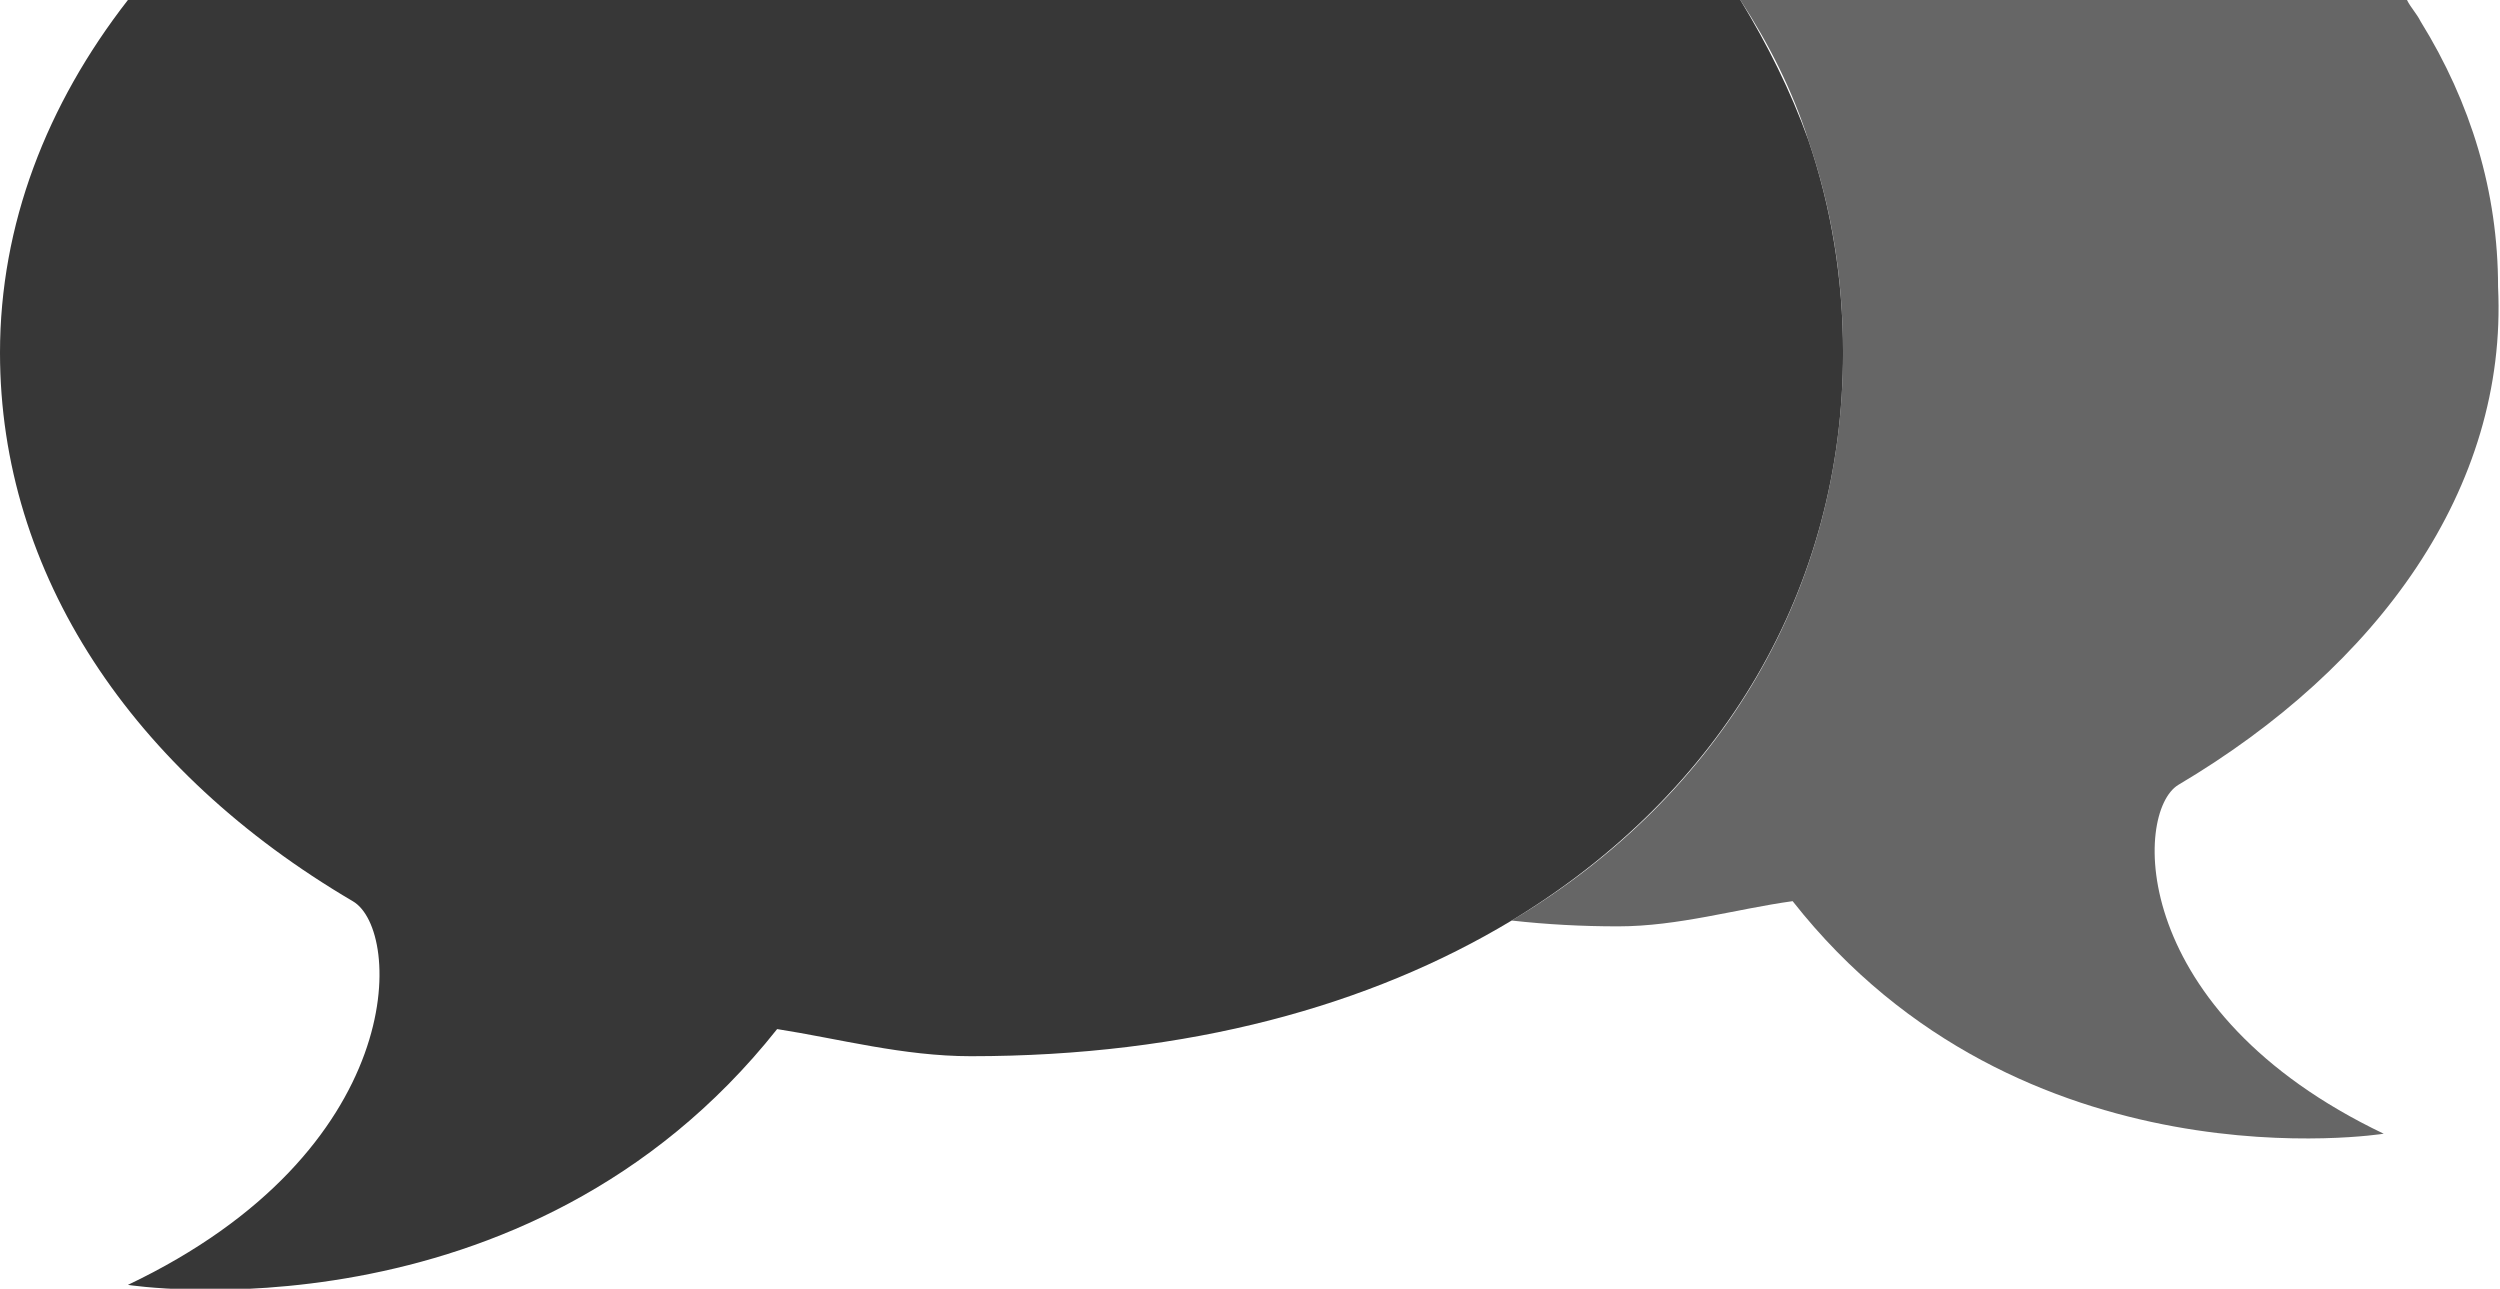
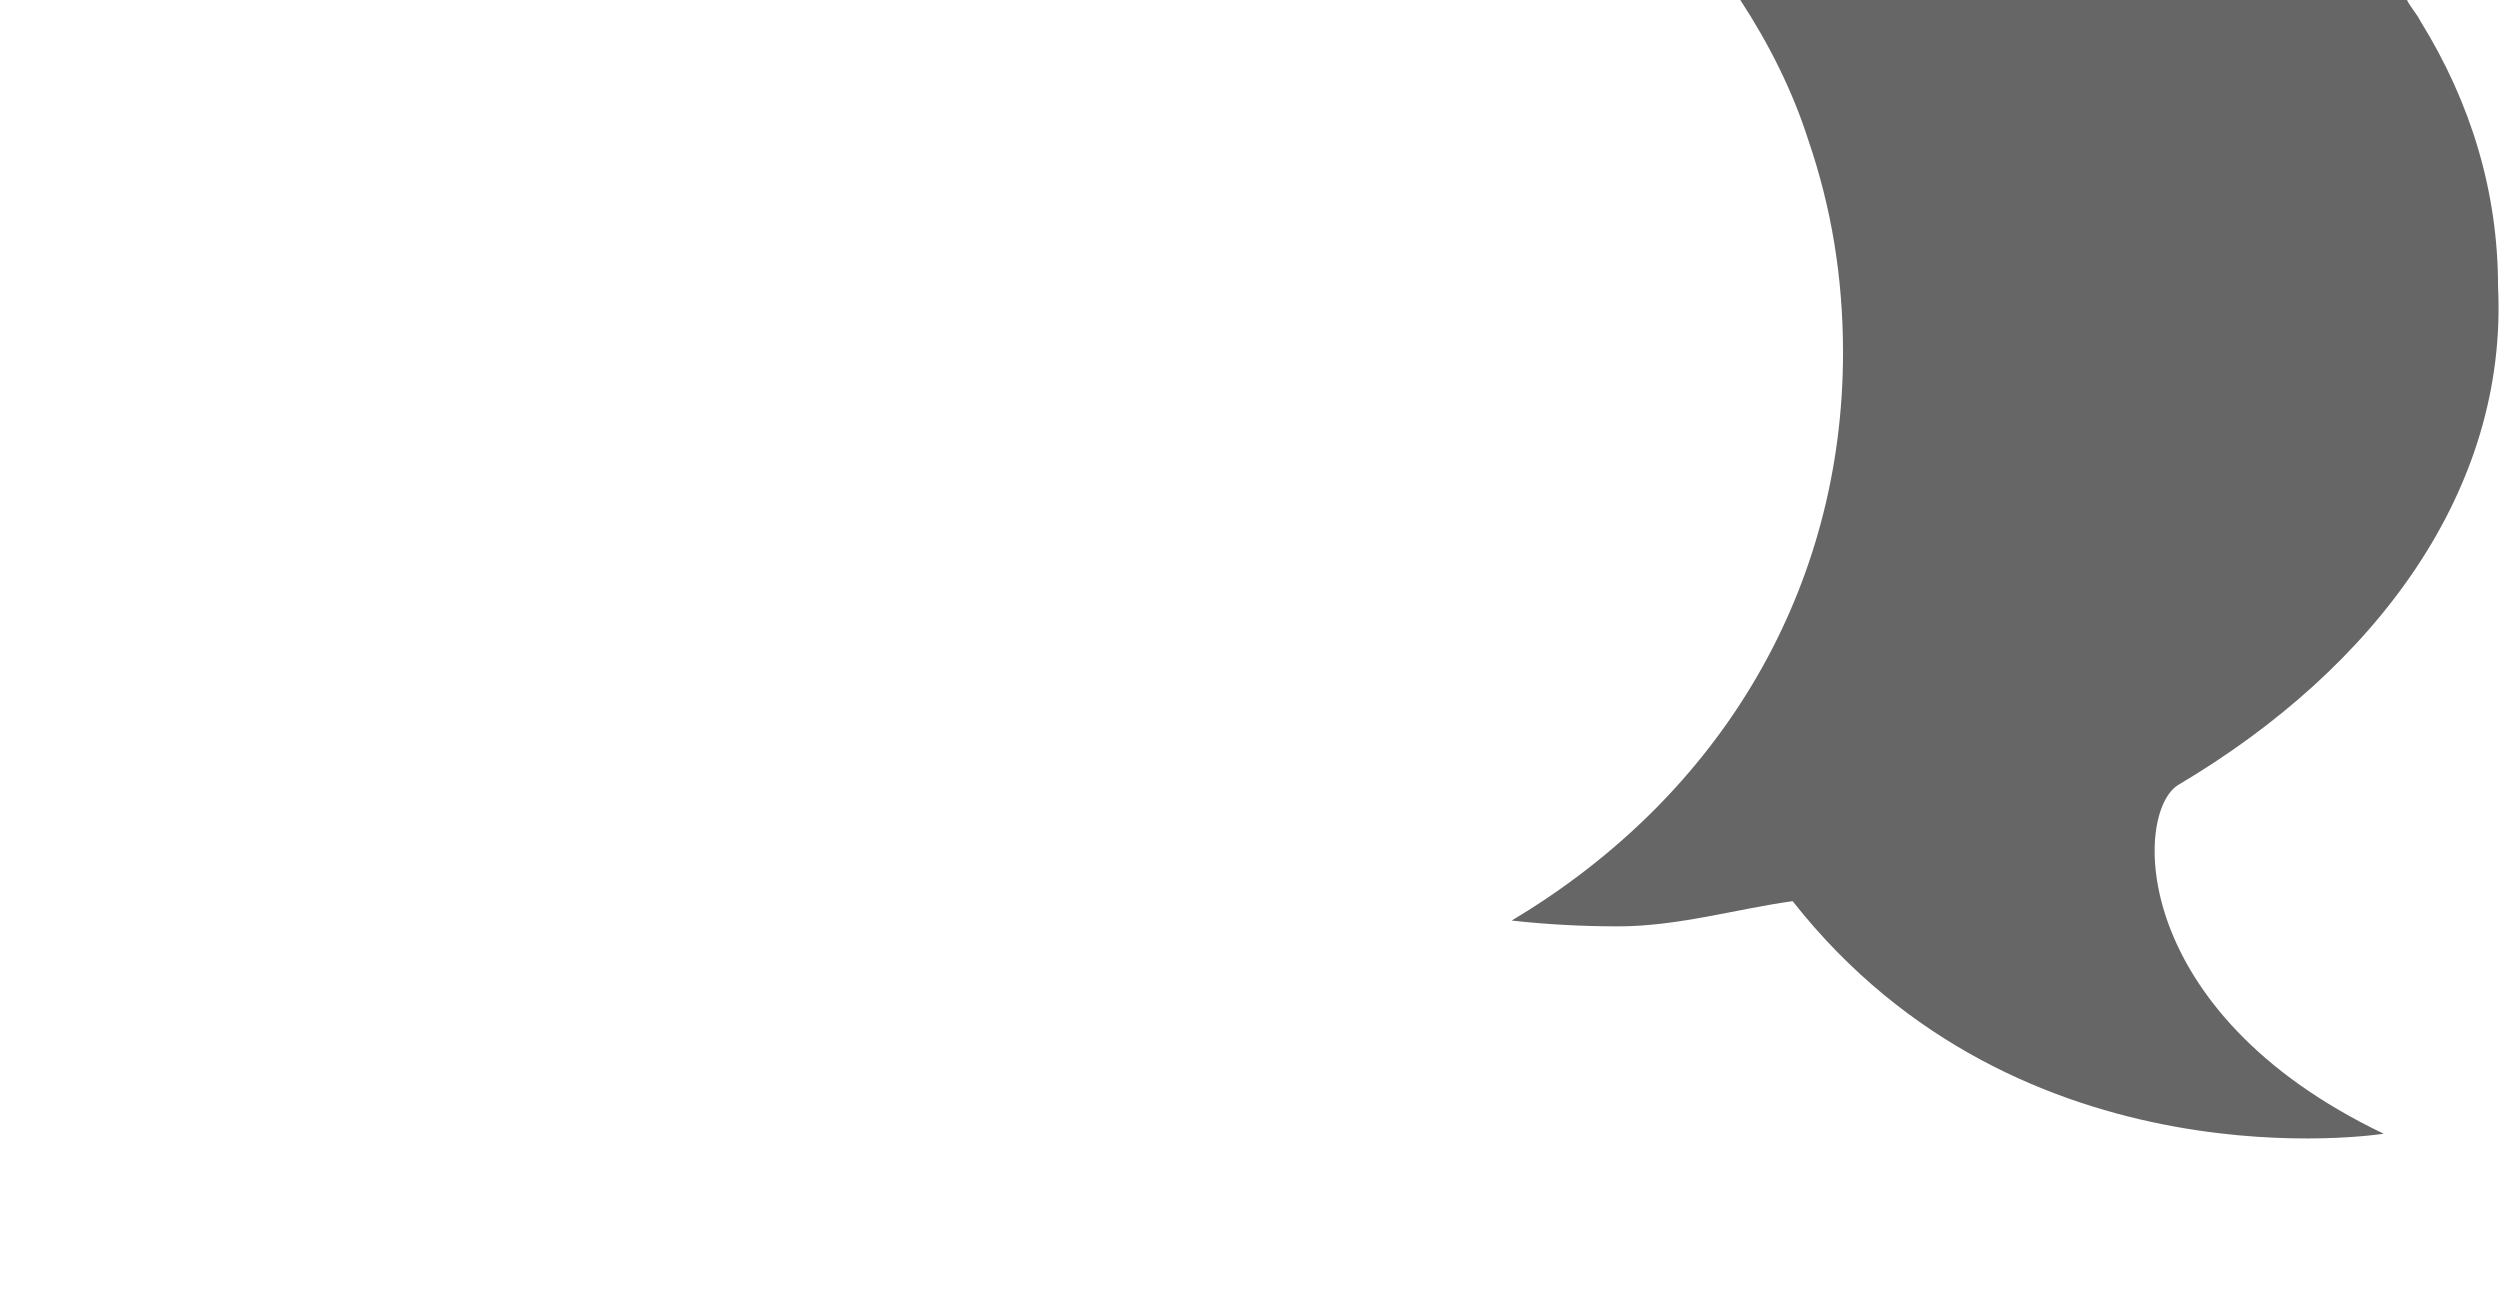
<svg xmlns="http://www.w3.org/2000/svg" version="1.1" id="Layer_1" x="0px" y="0px" width="129px" height="66.5px" viewBox="0 0 129 66.5" style="enable-background:new 0 0 129 66.5;" xml:space="preserve">
  <style type="text/css">
	.st0{fill:#666666;}
	.st1{fill:#373737;}
</style>
  <g>
    <path class="st0" d="M112.4,40.5c10.3-6.1,17-15.3,16.5-25.7c0-4.9-1.4-9.5-4-13.7c-0.2-0.4-0.5-0.7-0.7-1.1h-13.3H89.8   c1.5,2.3,2.7,4.7,3.5,7.2c1.2,3.5,1.8,7.1,1.8,11c0,12.1-6.2,22.8-17.1,29.3c1.8,0.2,3.6,0.3,5.5,0.3c3.1,0,6.1-0.9,9-1.3   c11.8,15,30.5,12,30.5,12C109.8,52.2,110.1,41.9,112.4,40.5z" />
-     <path class="st1" d="M95.1,18.2c0-3.8-0.6-7.5-1.8-11c-0.9-2.5-2.1-4.9-3.5-7.2H6.6C2.4,5.4,0,11.6,0,18.2   c0,11.4,6.8,21.6,18.2,28.3c2.6,1.5,2.9,12.9-11.6,19.8c0,0,20.5,3.2,33.5-13.2c3.2,0.5,6.5,1.4,10,1.4c11.2,0,20.6-2.6,27.9-7   C88.9,40.9,95.1,30.3,95.1,18.2z" />
  </g>
</svg>